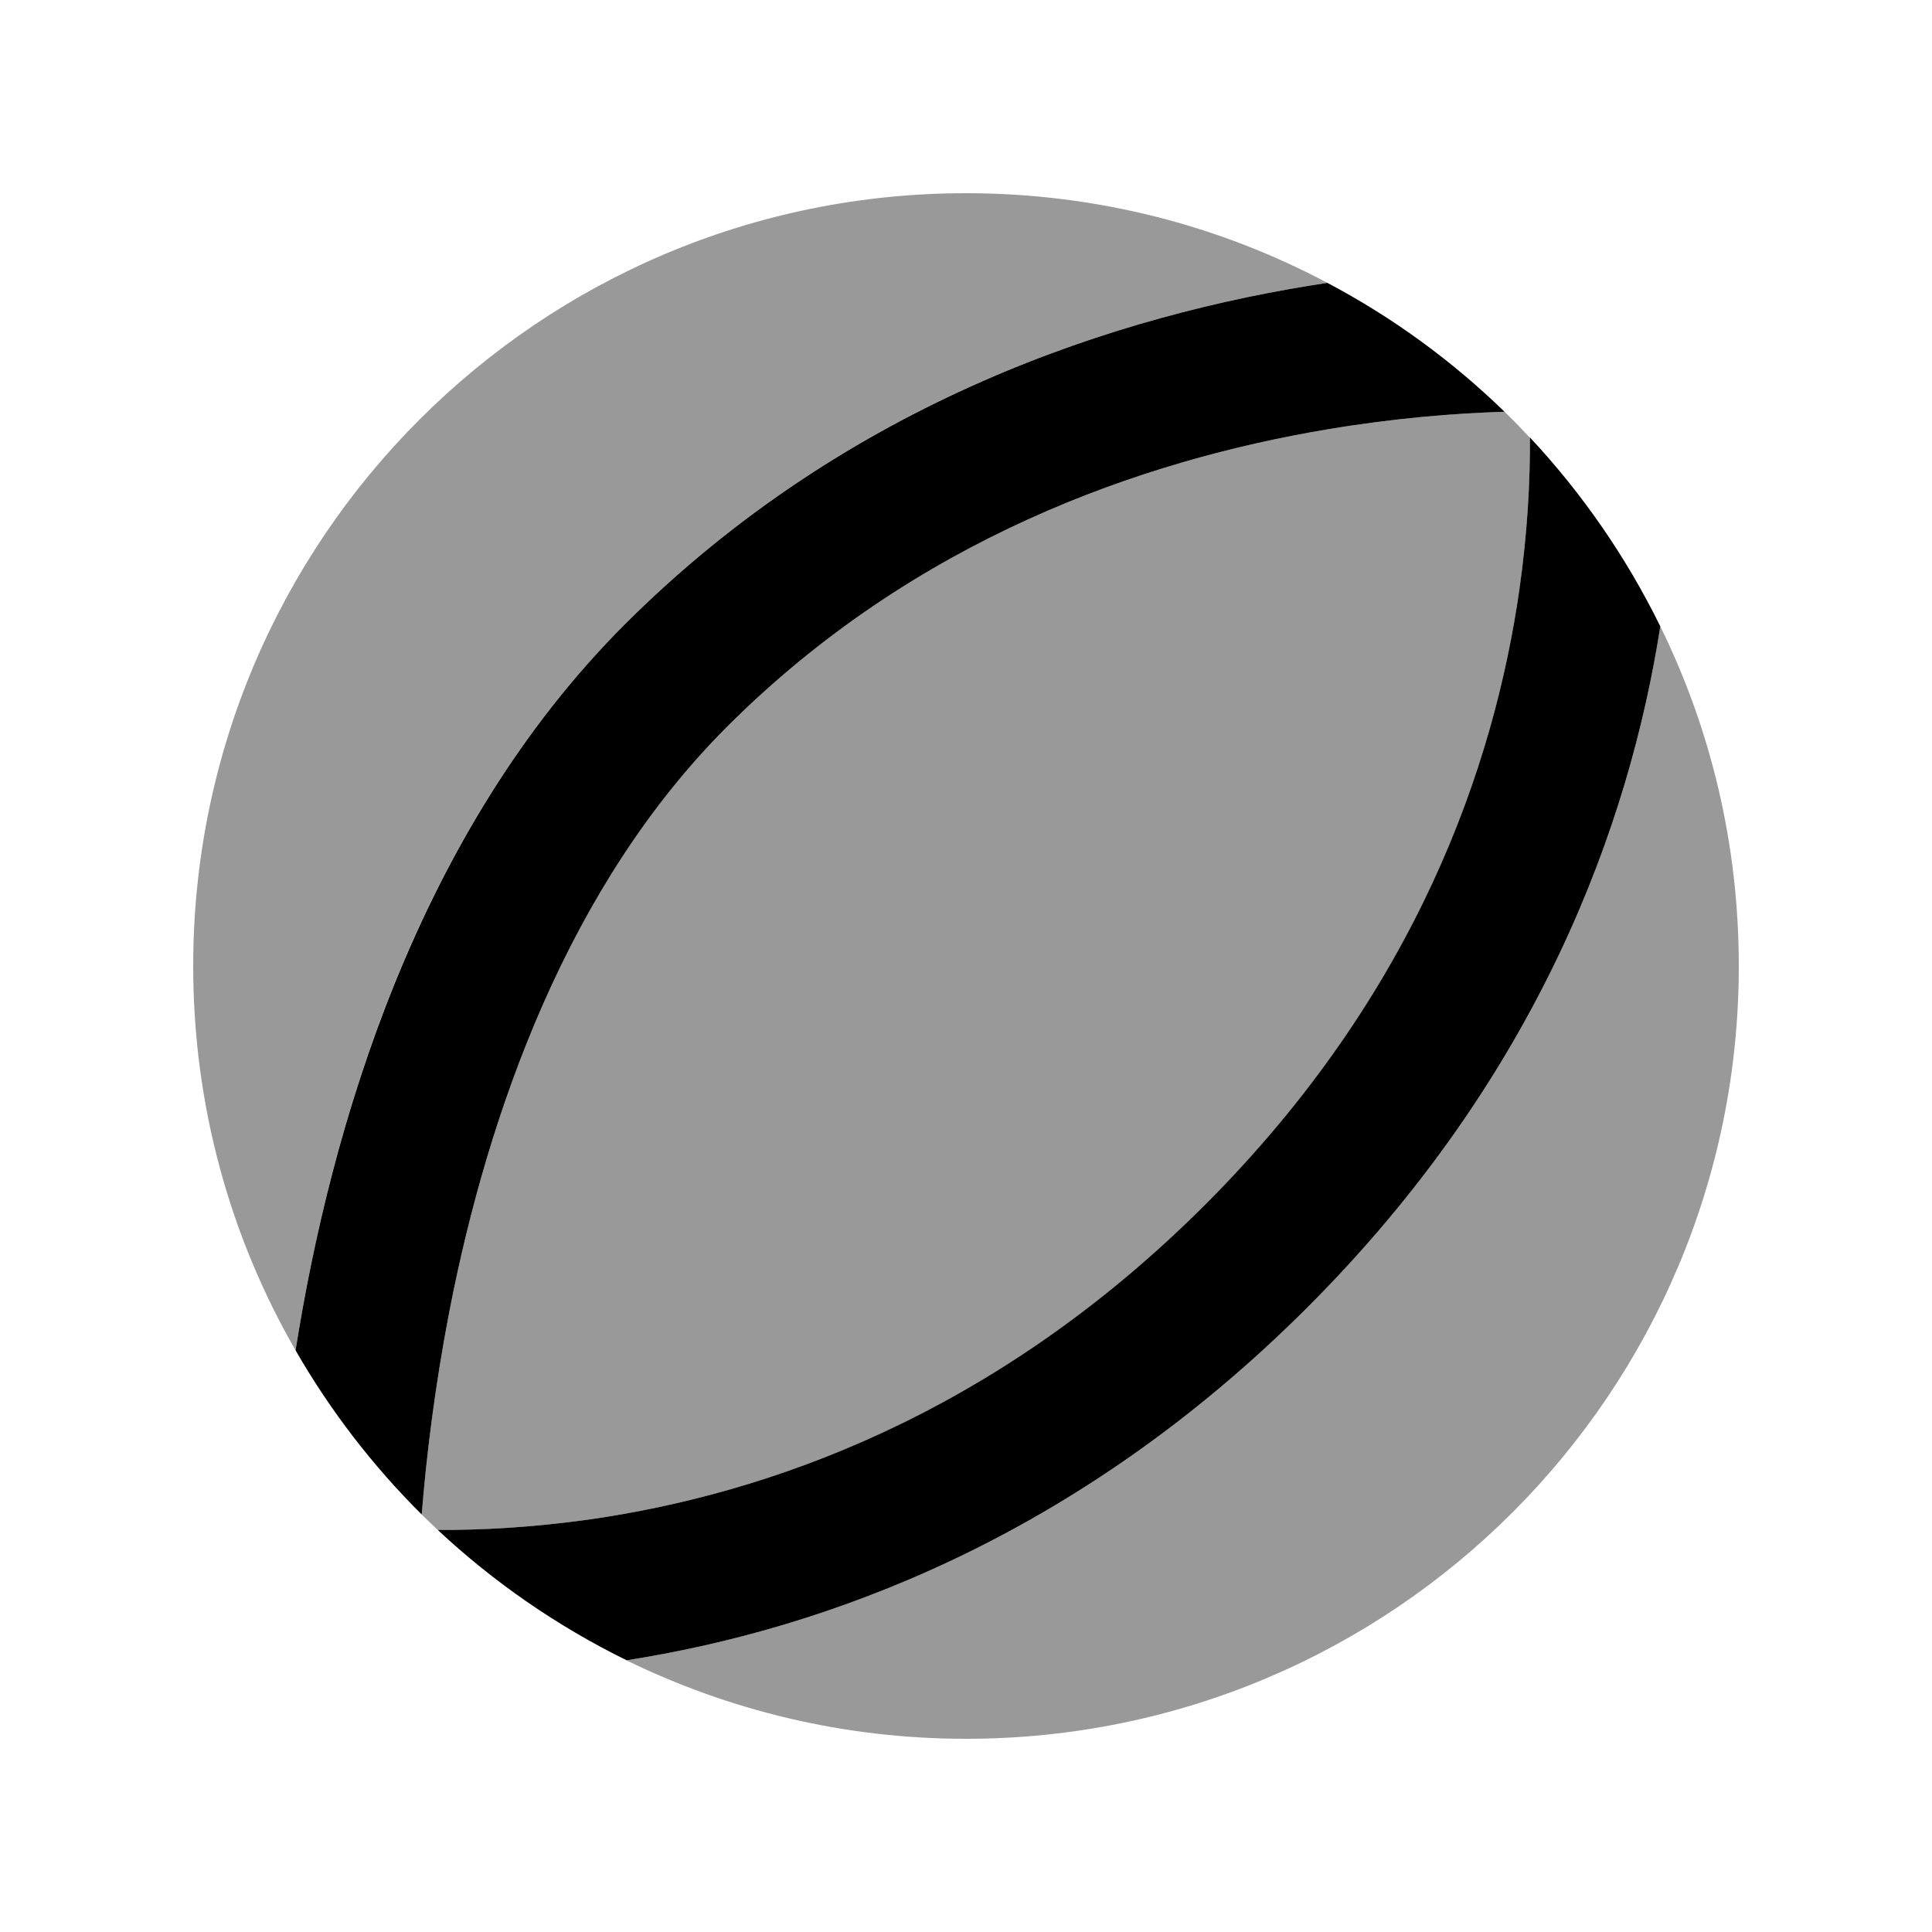
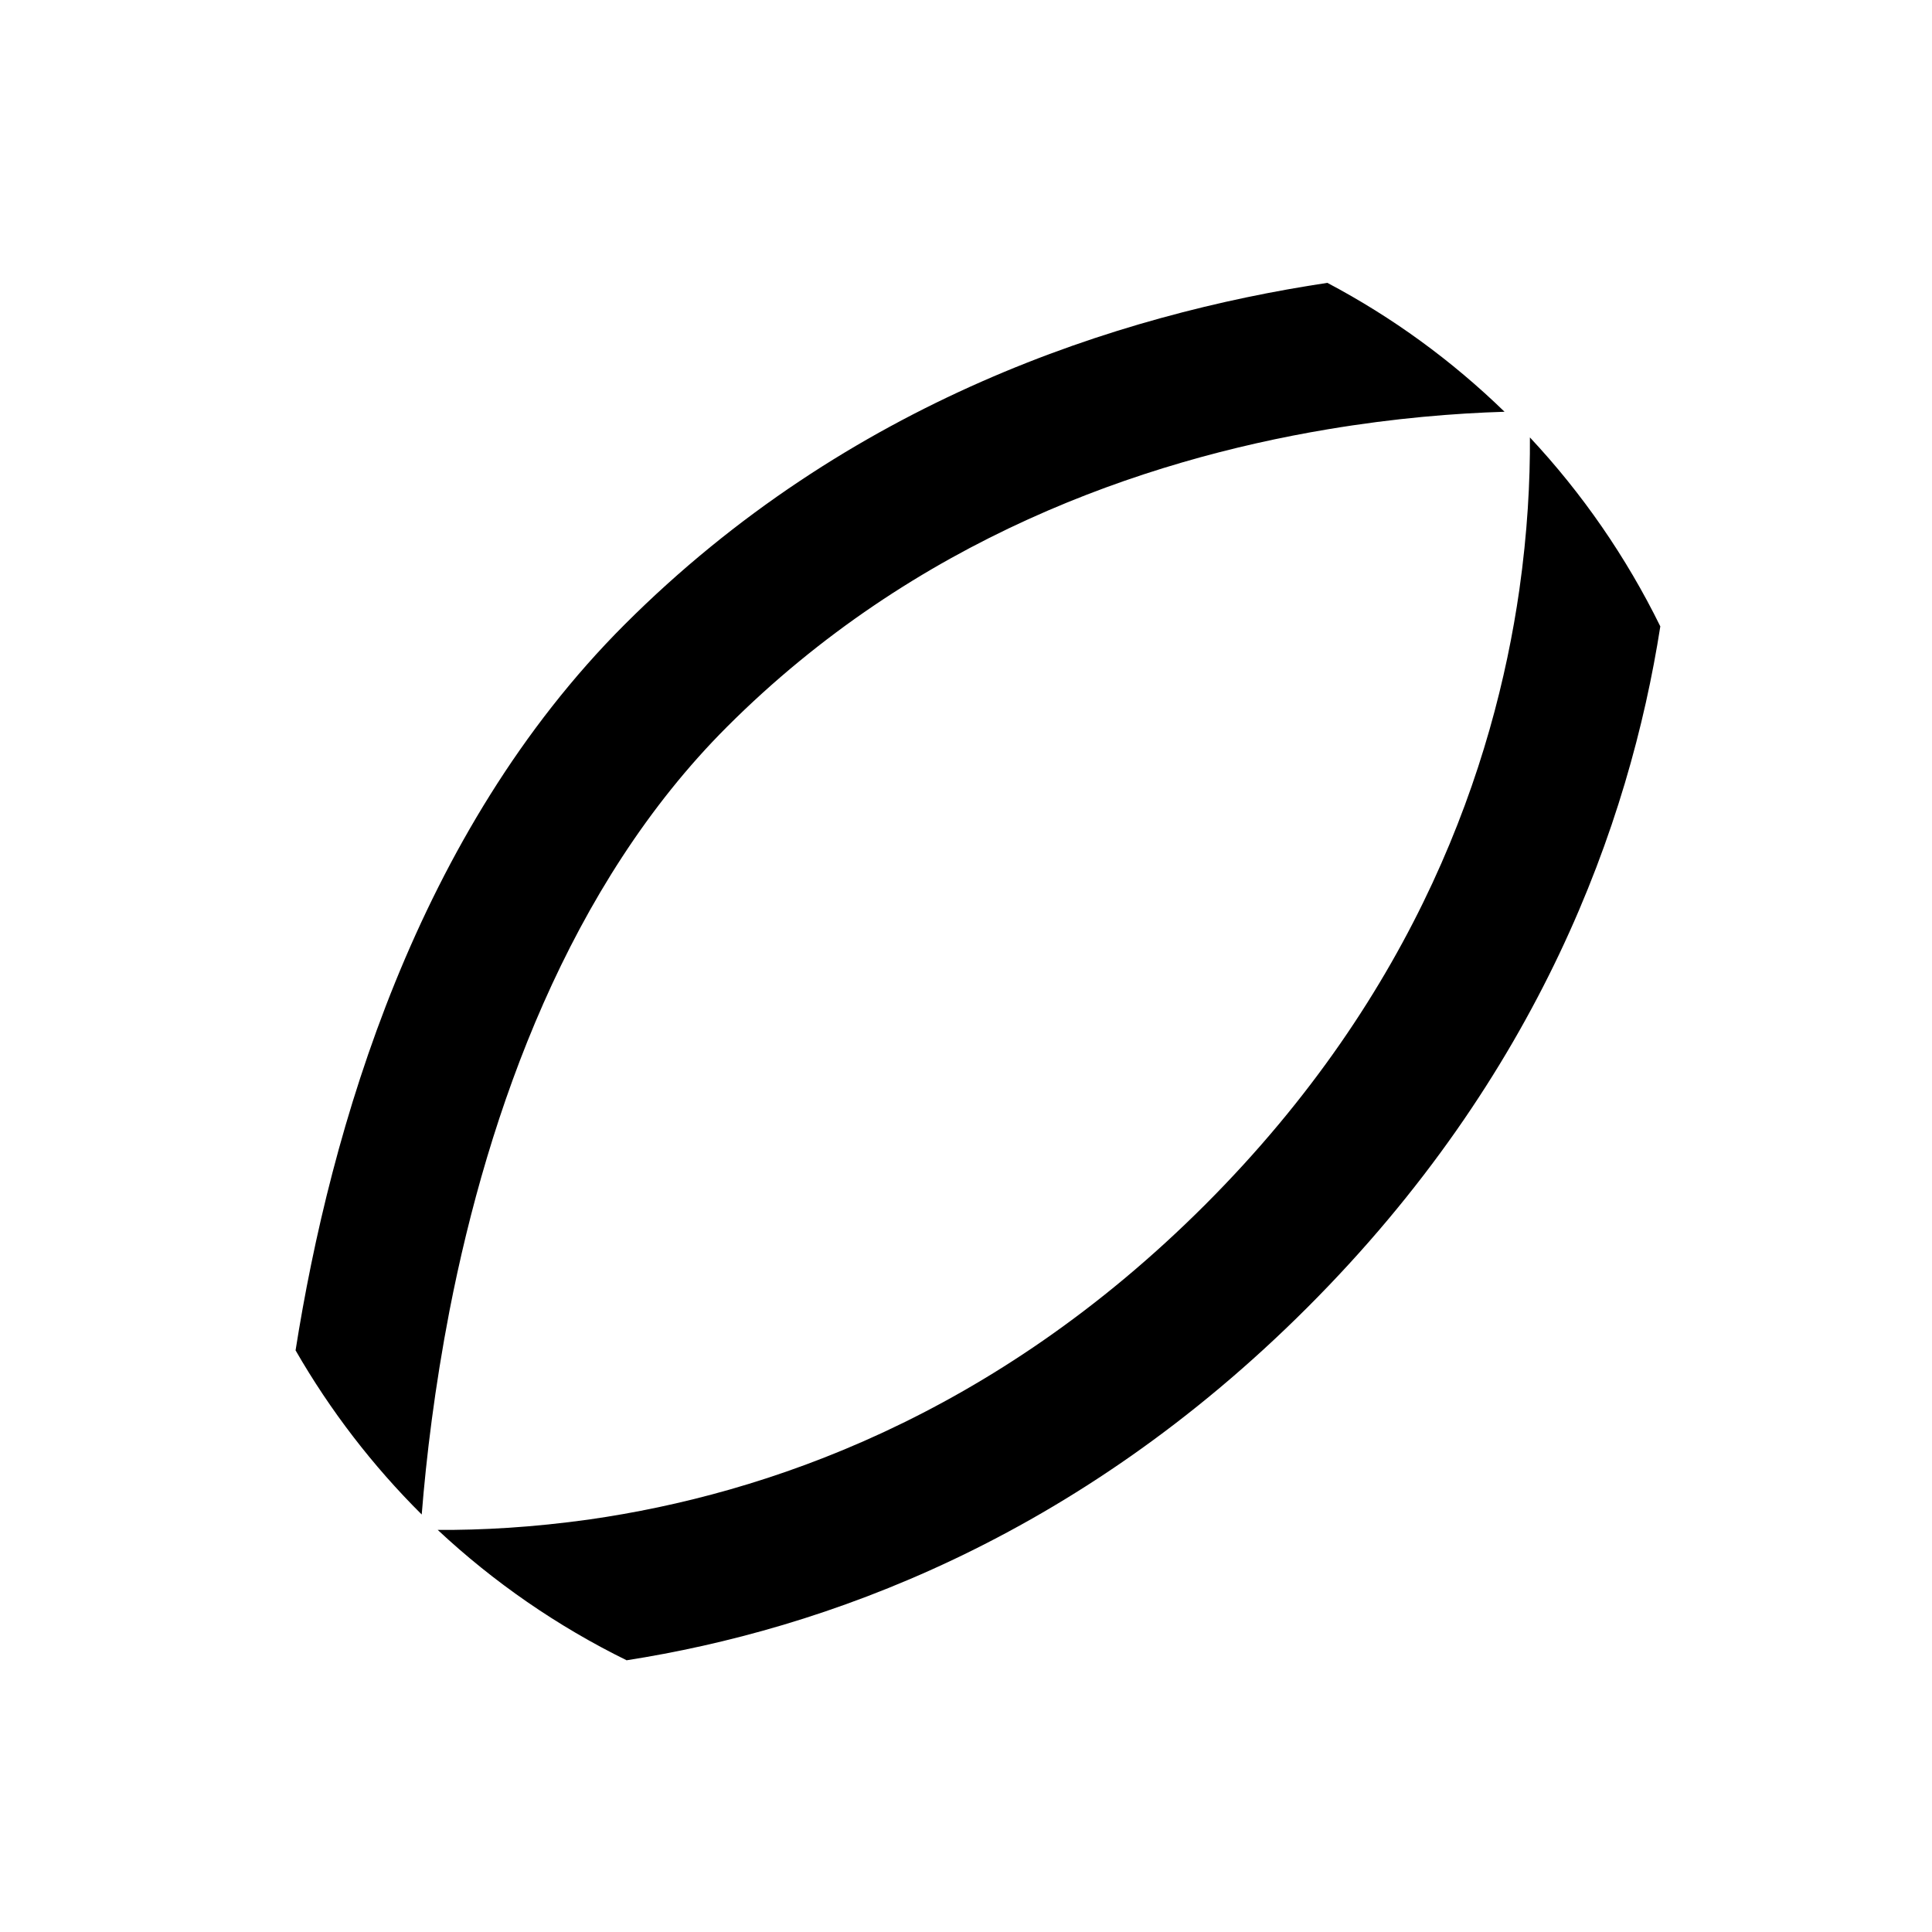
<svg xmlns="http://www.w3.org/2000/svg" viewBox="0 0 640 640">
-   <path opacity=".4" fill="currentColor" d="M64 320C64 366.4 76.3 409.8 97.9 447.3C109.5 373.7 137.9 275.8 206.9 206.9C281 132.7 370.6 104.1 439.7 93.7C404 74.7 363.2 64 320 64C178.6 64 64 178.6 64 320zM139.7 501.7C141.4 503.4 143.2 505.1 145 506.8C159.4 506.9 176.5 506 195.5 503.3C253.3 495 328.9 469.5 399.2 399.2C469.5 328.9 495 253.3 503.3 195.5C506 176.4 506.9 159.3 506.8 145C504.1 142.1 501.3 139.2 498.4 136.4C481.9 136.9 462 138.5 439.9 142.2C378.3 152.5 303 178.6 240.8 240.8C188.4 293.2 161.8 368 148.9 434.2C144 459.6 141.2 482.8 139.7 501.7zM207.5 550C241.5 566.6 279.6 576 320 576C461.4 576 576 461.4 576 320C576 279.6 566.7 241.5 550 207.5C539.8 272.8 510 356.2 433.1 433.1C356.2 510 272.8 539.8 207.5 550z" />
  <path fill="currentColor" d="M97.9 447.3C109.4 467.3 123.5 485.6 139.7 501.7C141.2 482.8 144 459.6 148.9 434.2C161.8 368 188.4 293.2 240.8 240.8C303 178.6 378.3 152.5 439.9 142.2C462 138.5 481.9 136.9 498.4 136.4C481 119.5 461.3 105.1 439.7 93.7C370.6 104.1 281 132.8 206.9 206.9C138 275.8 109.5 373.8 97.9 447.4zM207.5 550C272.8 539.8 356.2 510 433.1 433.1C510 356.2 539.8 272.8 550 207.5C538.7 184.5 524.1 163.4 506.8 144.9C506.9 159.3 506 176.4 503.3 195.4C495 253.2 469.5 328.8 399.2 399.1C328.9 469.4 253.3 495 195.5 503.3C176.4 506 159.3 506.9 145 506.8C163.5 524.1 184.6 538.7 207.6 550z" />
</svg>